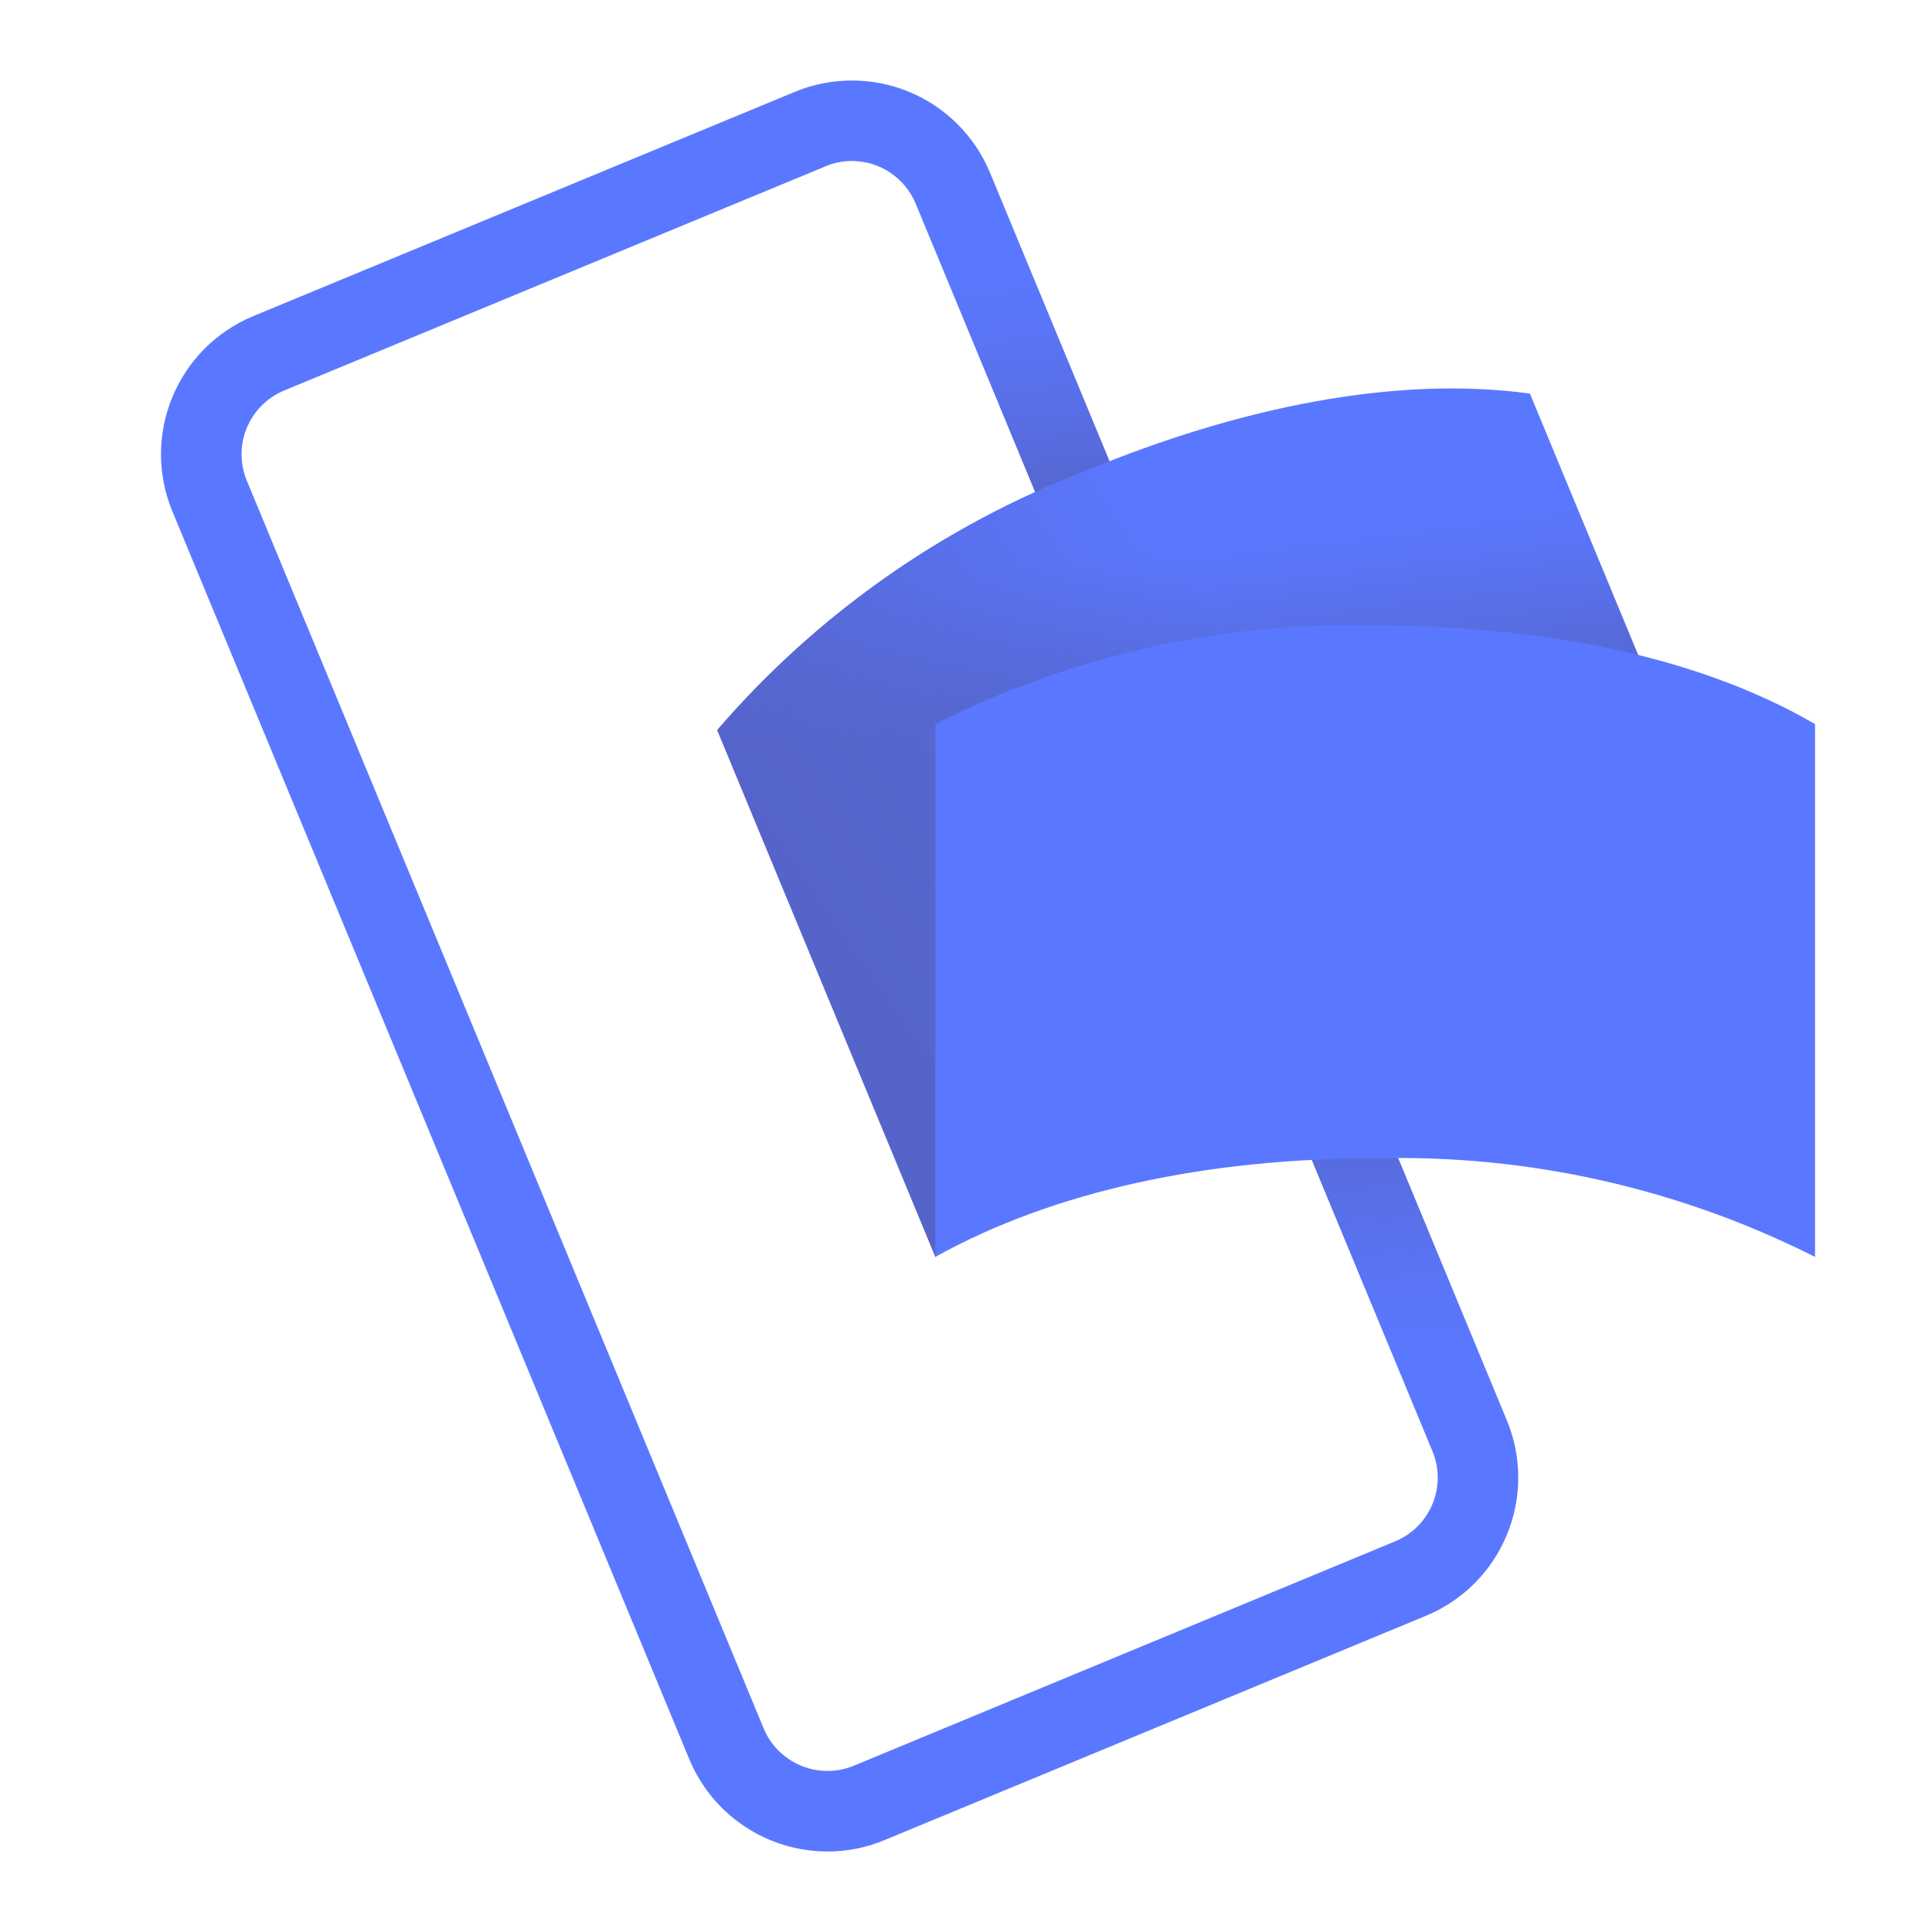
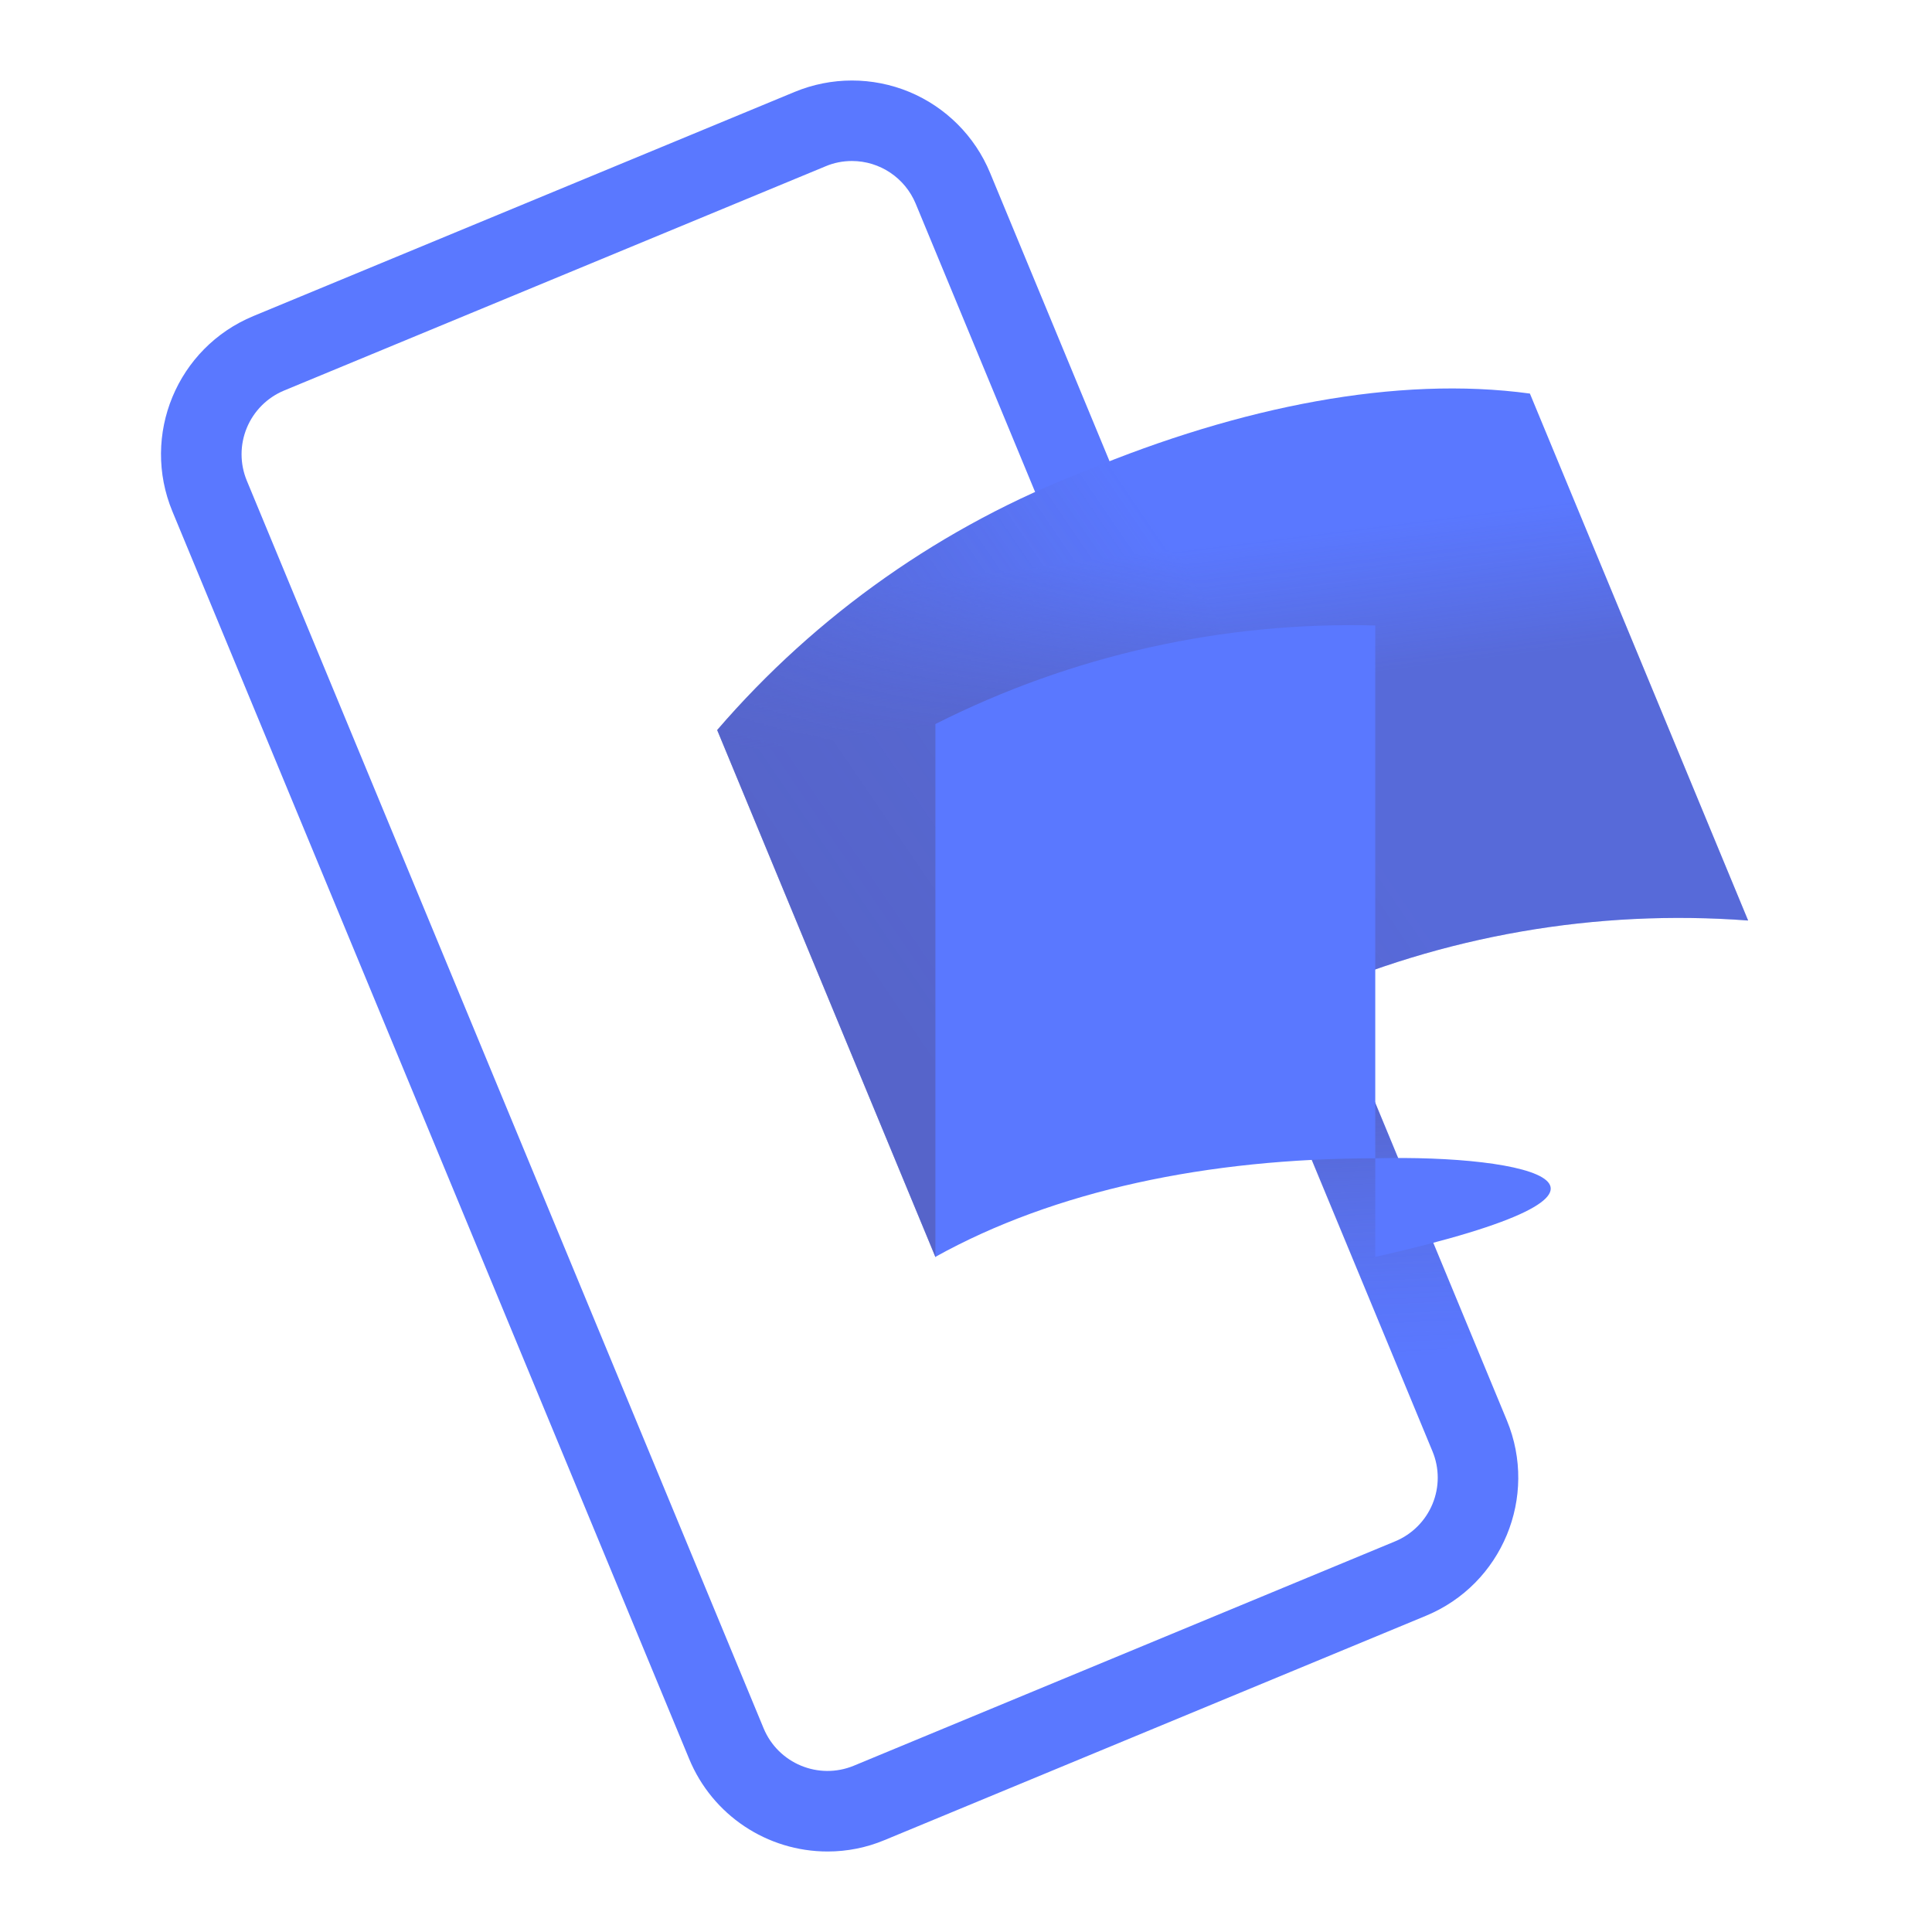
<svg xmlns="http://www.w3.org/2000/svg" width="24" height="24" viewBox="0 0 24 24" fill="none">
  <path d="M10.281 23C9.528 23 8.85 22.547 8.562 21.852L2.142 6.354C1.749 5.406 2.199 4.319 3.148 3.926L9.871 1.142C10.327 0.953 10.838 0.953 11.294 1.141C11.749 1.33 12.111 1.692 12.299 2.147L18.719 17.645C19.111 18.593 18.661 19.68 17.713 20.072L10.989 22.858C10.765 22.952 10.524 23 10.281 23ZM10.583 2C10.47 2 10.358 2.022 10.255 2.066L3.53 4.851C3.32 4.938 3.153 5.105 3.066 5.315C2.979 5.525 2.979 5.761 3.066 5.971L9.486 21.47C9.668 21.907 10.169 22.115 10.607 21.934L17.331 19.147C17.541 19.06 17.708 18.893 17.795 18.683C17.882 18.473 17.882 18.237 17.794 18.027L11.375 2.53C11.242 2.21 10.93 2 10.583 2Z" fill="#5A78FF" />
-   <path style="mix-blend-mode:multiply" opacity="0.7" d="M12.723 3.169L11.798 3.552L14.34 9.688L15.265 9.305L12.723 3.169Z" fill="url(#paint0_linear)" />
  <path style="mix-blend-mode:multiply" opacity="0.7" d="M17.366 16.998L18.291 16.615L15.413 9.669L14.489 10.052L17.366 16.998Z" fill="url(#paint1_linear)" />
  <path d="M16.199 12.394C14.276 13.191 12.671 14.29 11.62 15.615L8.909 9.069C10.145 7.633 11.719 6.526 13.489 5.848C15.412 5.05 17.355 4.664 19.005 4.889L21.716 11.435C19.826 11.293 17.93 11.622 16.199 12.394Z" fill="#5A78FF" />
  <g style="mix-blend-mode:multiply" opacity="0.4">
    <path style="mix-blend-mode:multiply" opacity="0.9" d="M16.199 12.394C14.276 13.191 12.671 14.29 11.62 15.615L8.909 9.069C10.145 7.633 11.719 6.526 13.489 5.848C15.412 5.05 17.355 4.664 19.005 4.889L21.716 11.435C19.826 11.293 17.93 11.622 16.199 12.394Z" fill="url(#paint2_linear)" />
    <path style="mix-blend-mode:multiply" opacity="0.7" d="M16.199 12.394C14.276 13.191 12.671 14.29 11.62 15.615L8.909 9.069C10.145 7.633 11.719 6.526 13.489 5.848C15.412 5.05 17.355 4.664 19.005 4.889L21.716 11.435C19.826 11.293 17.93 11.622 16.199 12.394Z" fill="url(#paint3_linear)" />
  </g>
-   <path d="M17.084 14.389C15.002 14.389 13.097 14.792 11.62 15.613V8.994C13.312 8.14 15.189 7.72 17.084 7.77C19.165 7.77 21.108 8.156 22.547 8.995V15.614C20.855 14.76 18.978 14.339 17.084 14.389Z" fill="#5A78FF" />
+   <path d="M17.084 14.389C15.002 14.389 13.097 14.792 11.62 15.613V8.994C13.312 8.14 15.189 7.72 17.084 7.77V15.614C20.855 14.76 18.978 14.339 17.084 14.389Z" fill="#5A78FF" />
  <defs>
    <linearGradient id="paint0_linear" x1="14.181" y1="8.029" x2="13.766" y2="3.187" gradientUnits="userSpaceOnUse">
      <stop stop-color="#504678" />
      <stop offset="0.302" stop-color="#504678" stop-opacity="0.616" />
      <stop offset="0.608" stop-color="#504678" stop-opacity="0.283" />
      <stop offset="0.852" stop-color="#504678" stop-opacity="0.076" />
      <stop offset="1" stop-color="#504678" stop-opacity="0" />
    </linearGradient>
    <linearGradient id="paint1_linear" x1="15.653" y1="11.523" x2="15.914" y2="16.948" gradientUnits="userSpaceOnUse">
      <stop stop-color="#504678" />
      <stop offset="0.302" stop-color="#504678" stop-opacity="0.616" />
      <stop offset="0.608" stop-color="#504678" stop-opacity="0.283" />
      <stop offset="0.852" stop-color="#504678" stop-opacity="0.076" />
      <stop offset="1" stop-color="#504678" stop-opacity="0" />
    </linearGradient>
    <linearGradient id="paint2_linear" x1="10.664" y1="11.984" x2="15.743" y2="8.521" gradientUnits="userSpaceOnUse">
      <stop stop-color="#504678" />
      <stop offset="0.179" stop-color="#504678" stop-opacity="0.872" />
      <stop offset="0.526" stop-color="#504678" stop-opacity="0.536" />
      <stop offset="1" stop-color="#504678" stop-opacity="0" />
    </linearGradient>
    <linearGradient id="paint3_linear" x1="15.021" y1="8.599" x2="14.796" y2="6.797" gradientUnits="userSpaceOnUse">
      <stop stop-color="#504678" />
      <stop offset="0.643" stop-color="#504678" stop-opacity="0.332" />
      <stop offset="1" stop-color="#504678" stop-opacity="0" />
    </linearGradient>
  </defs>
</svg>